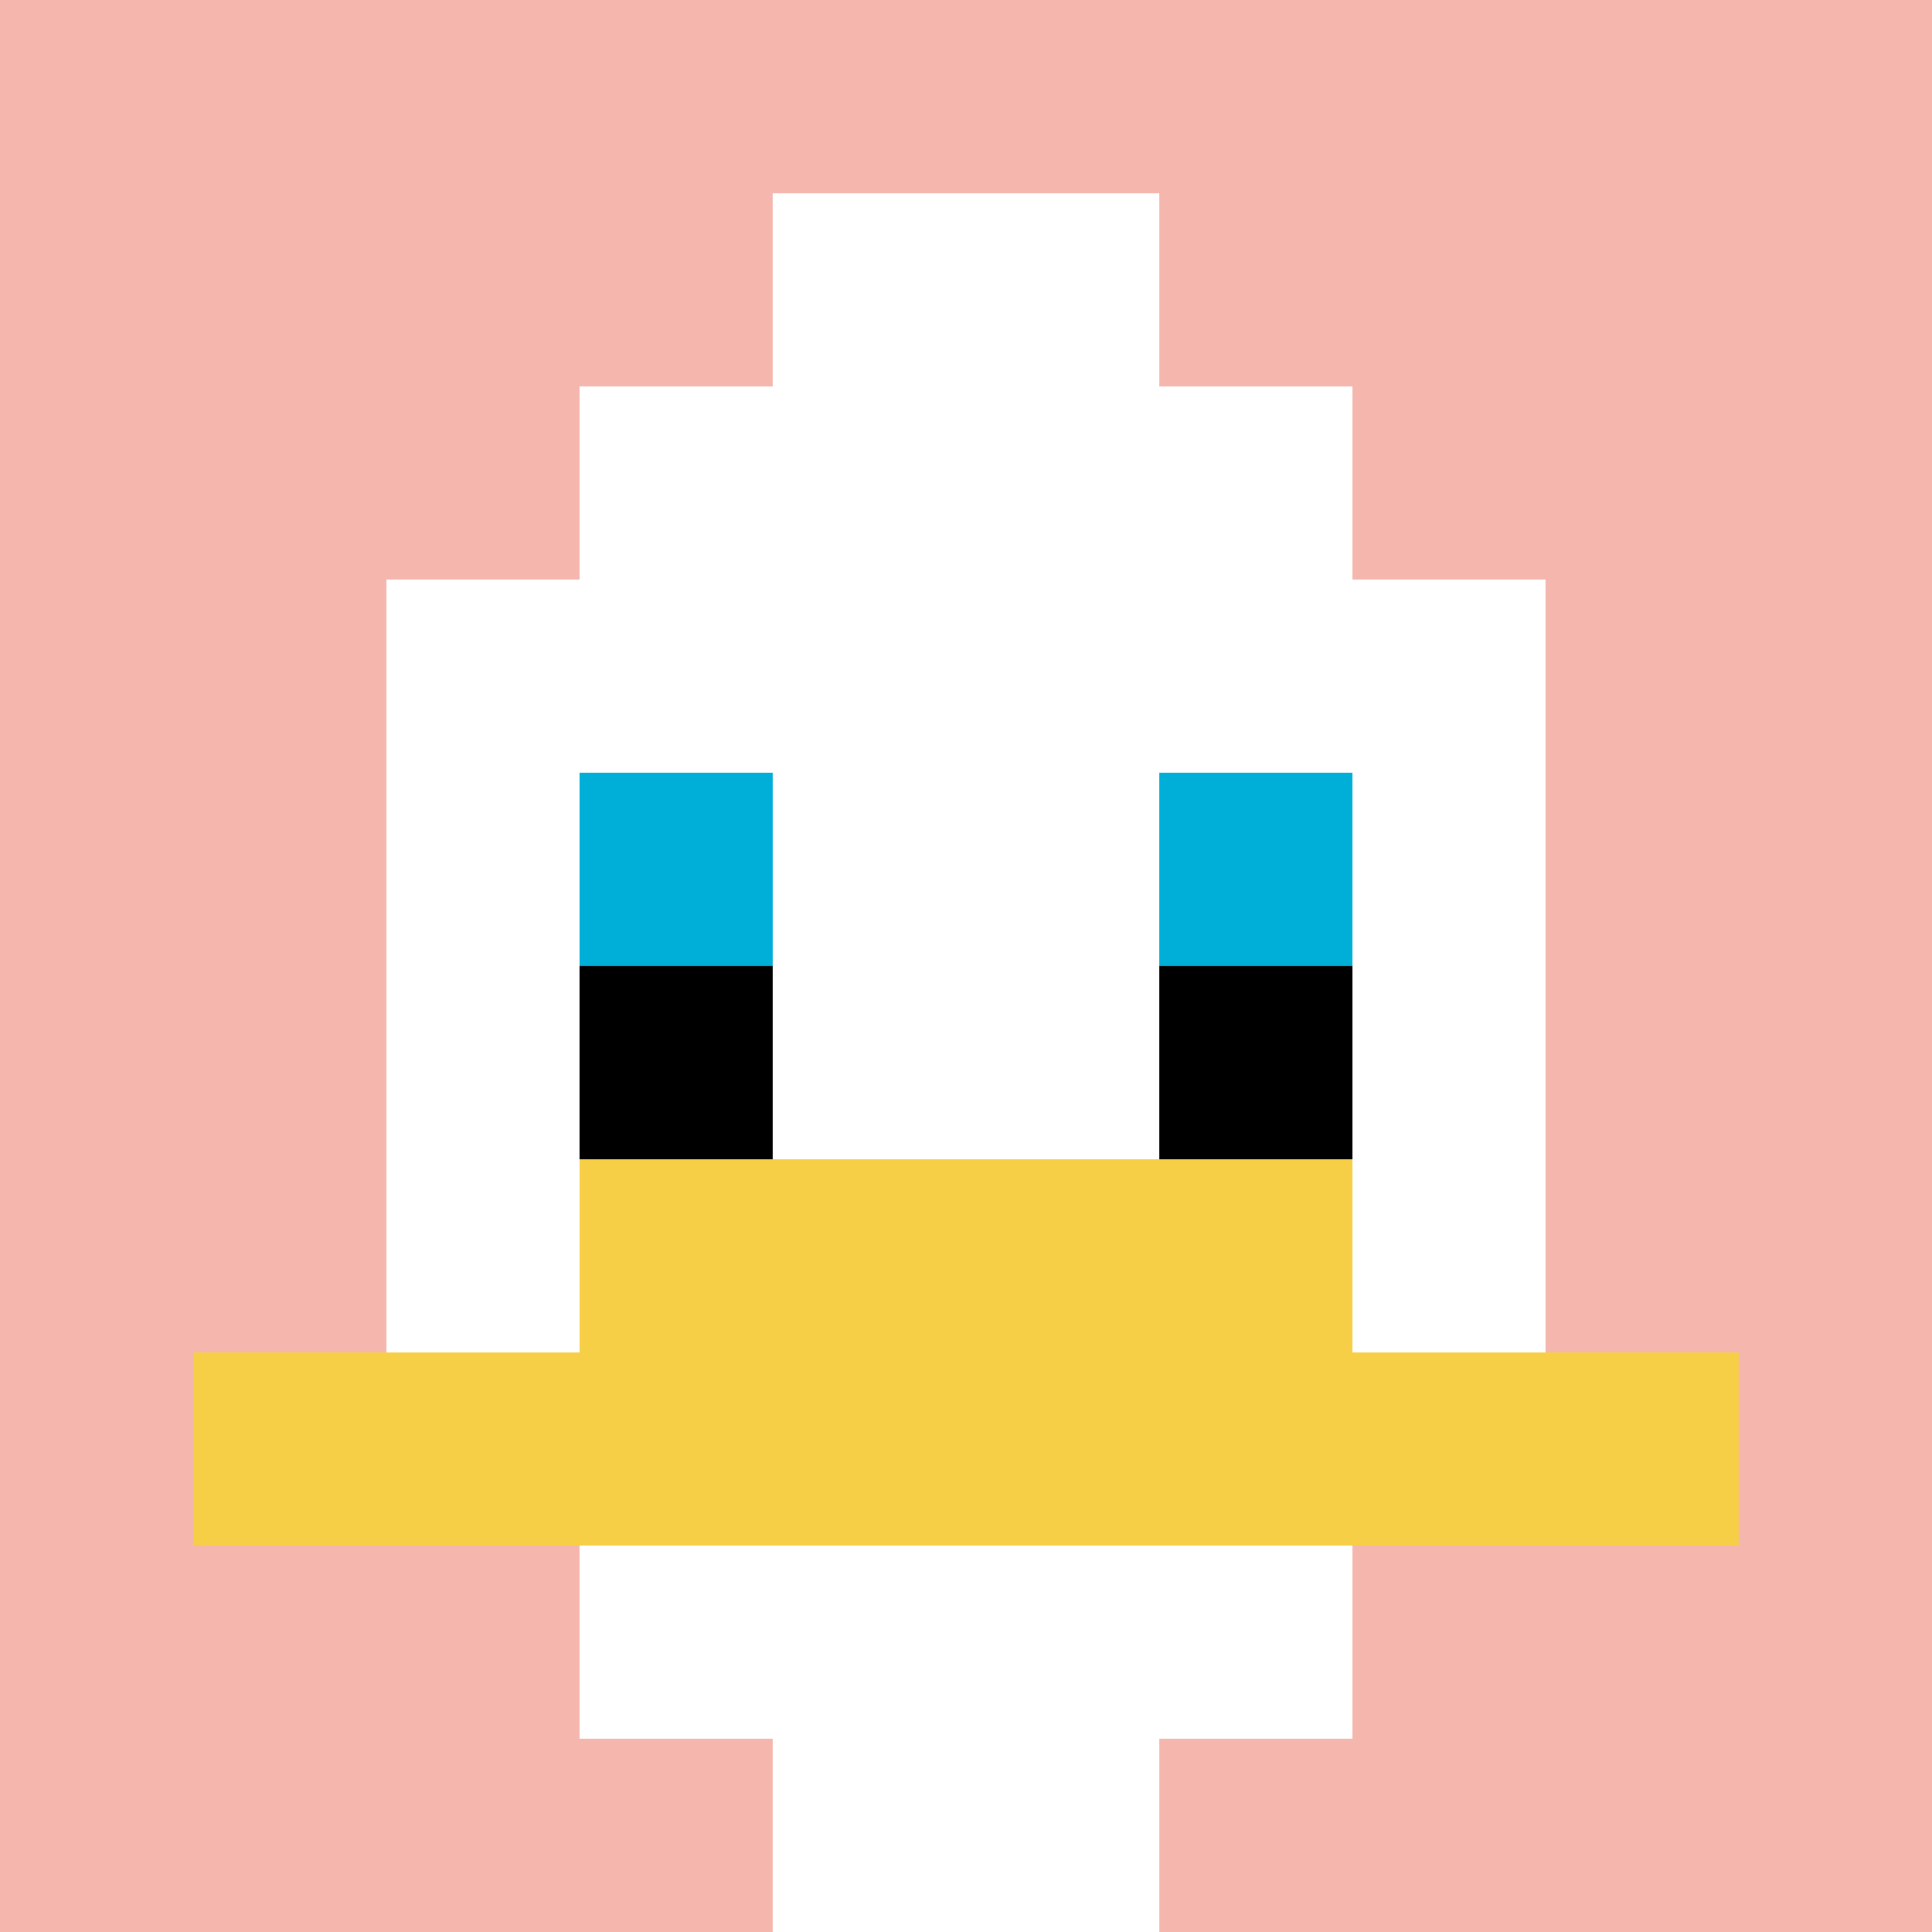
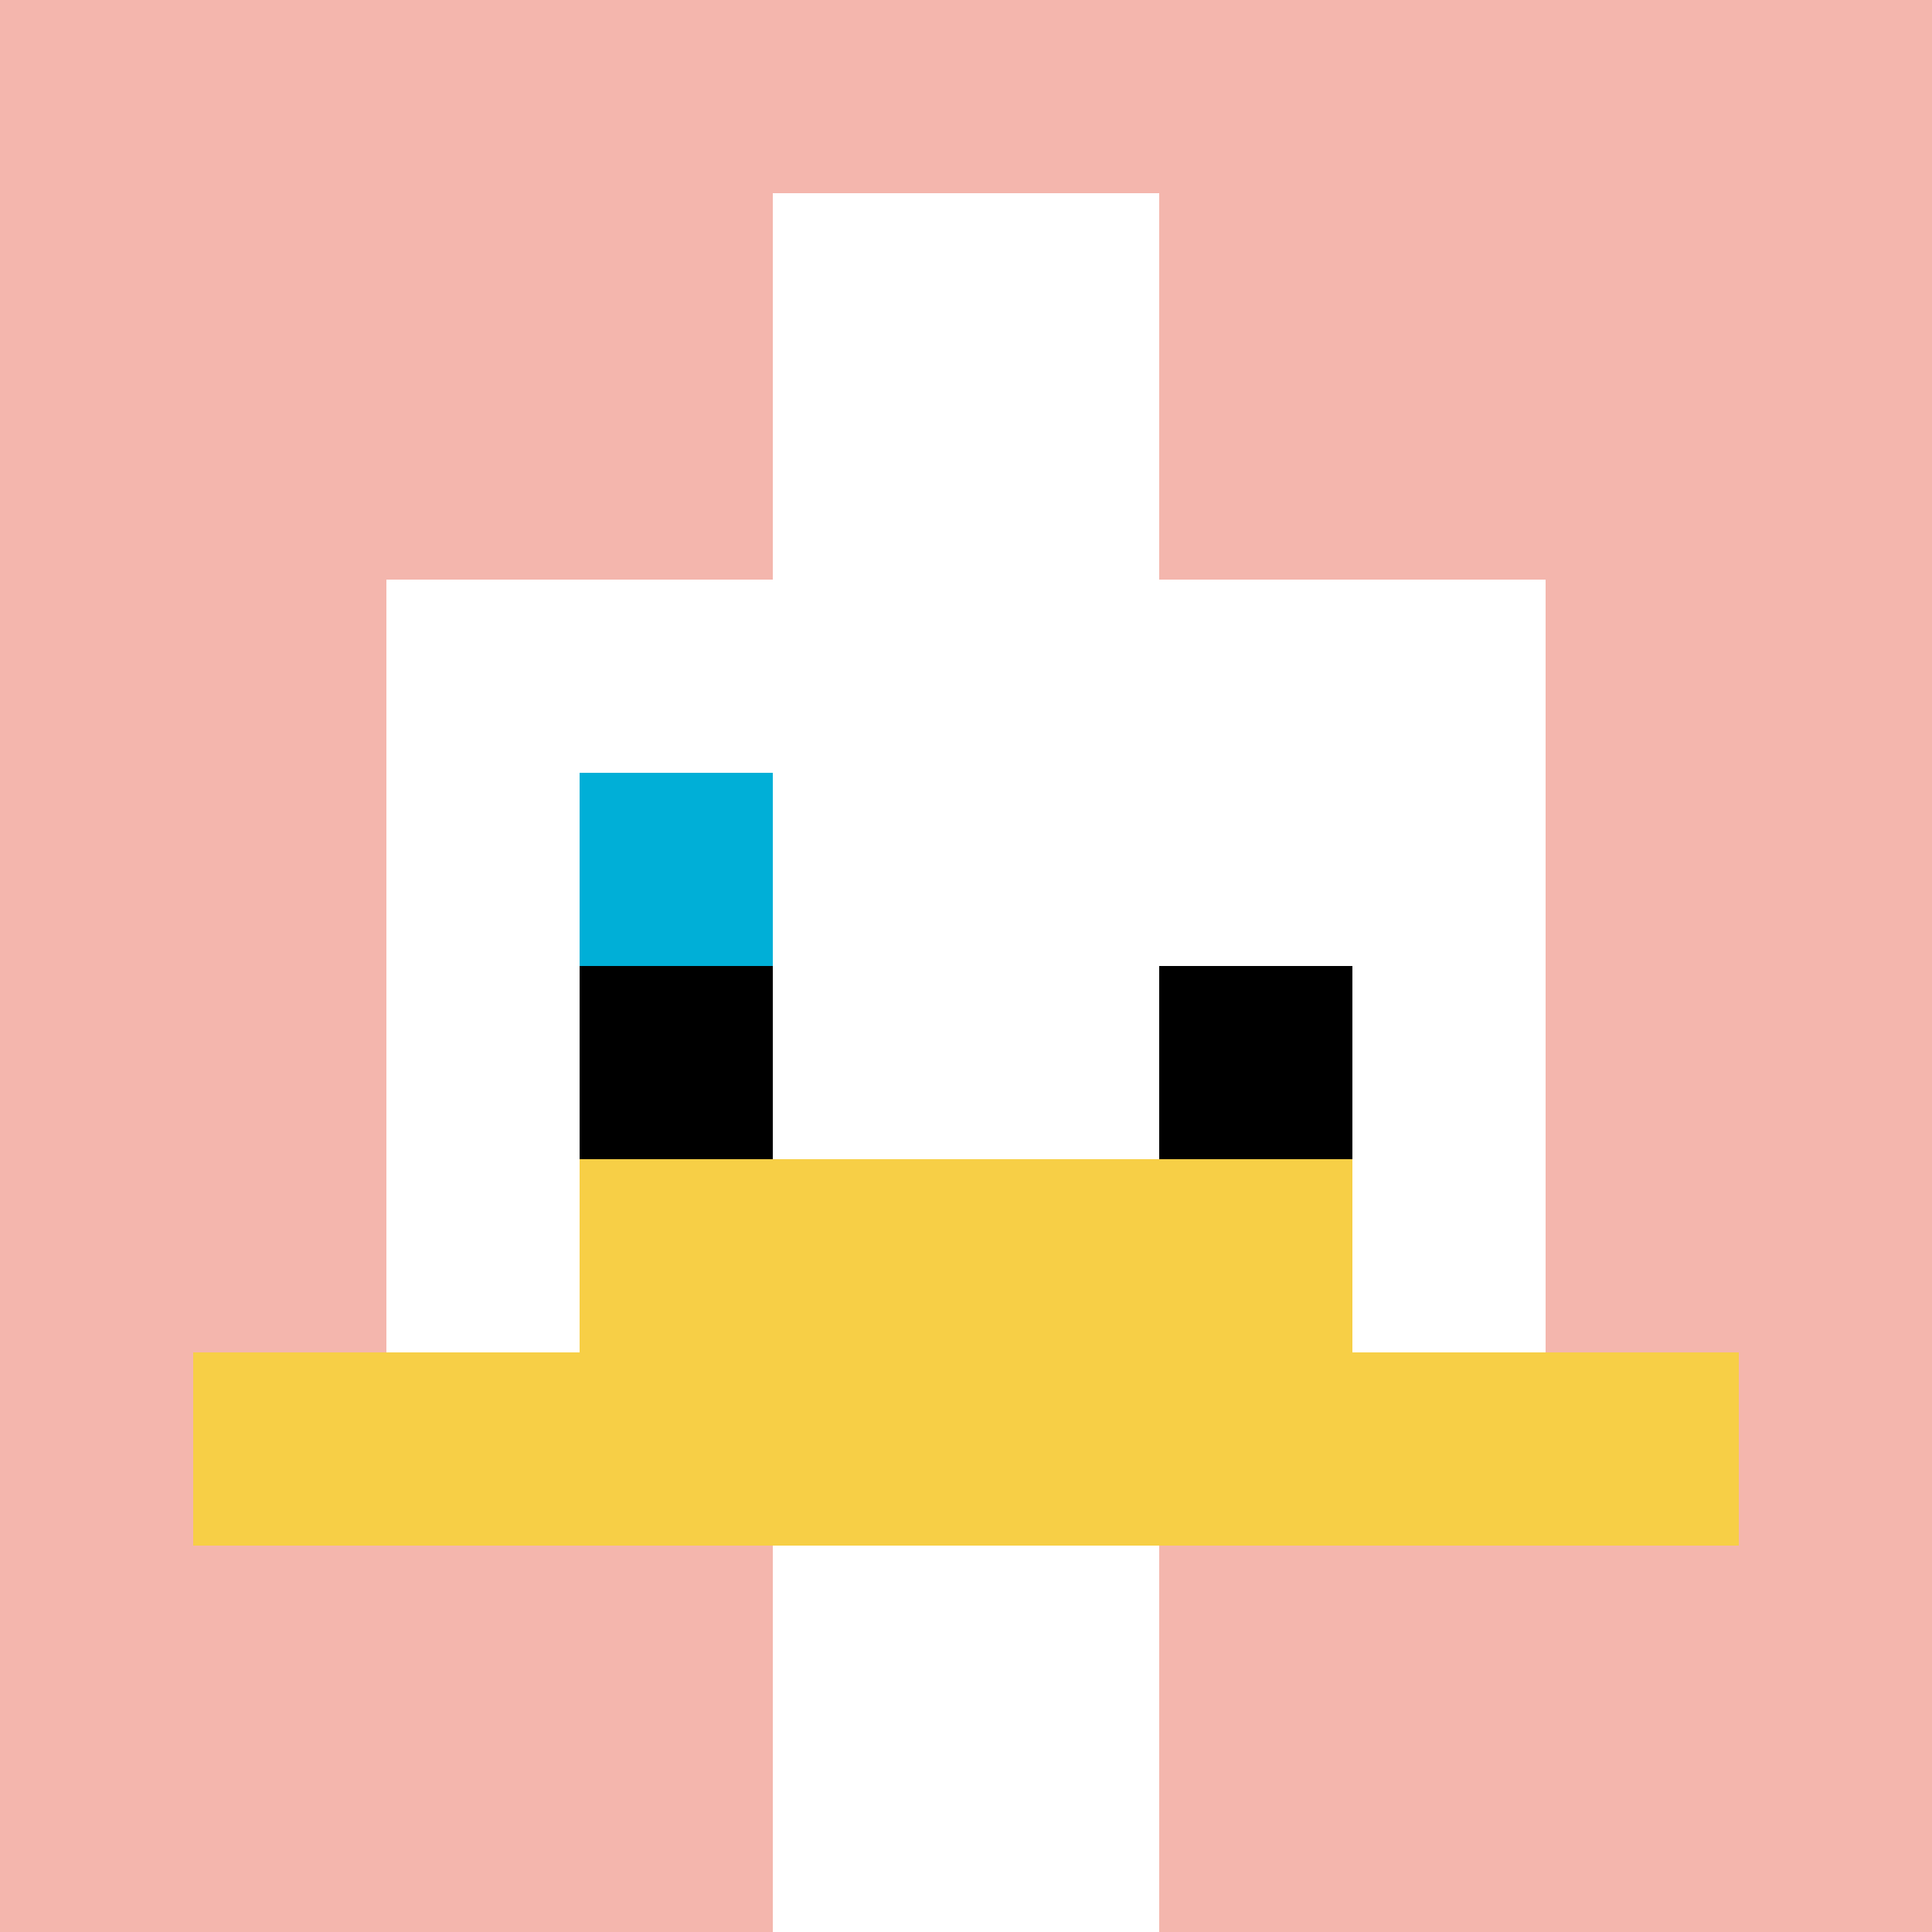
<svg xmlns="http://www.w3.org/2000/svg" version="1.1" width="749" height="749">
  <title>'goose-pfp-971322' by Dmitri Cherniak</title>
  <desc>seed=971322
backgroundColor=#ffffff
padding=20
innerPadding=0
timeout=500
dimension=1
border=false
Save=function(){return n.handleSave()}
frame=28

Rendered at Sun Sep 15 2024 19:19:18 GMT+0800 (中国标准时间)
Generated in 1ms
</desc>
  <defs />
  <rect width="100%" height="100%" fill="#ffffff" />
  <g>
    <g id="0-0">
      <rect x="0" y="0" height="749" width="749" fill="#F4B6AD" />
      <g>
-         <rect id="0-0-3-2-4-7" x="224.7" y="149.8" width="299.6" height="524.3" fill="#ffffff" />
        <rect id="0-0-2-3-6-5" x="149.8" y="224.7" width="449.4" height="374.5" fill="#ffffff" />
        <rect id="0-0-4-8-2-2" x="299.6" y="599.2" width="149.8" height="149.8" fill="#ffffff" />
        <rect id="0-0-1-7-8-1" x="74.9" y="524.3" width="599.2" height="74.9" fill="#F7CF46" />
        <rect id="0-0-3-6-4-2" x="224.7" y="449.4" width="299.6" height="149.8" fill="#F7CF46" />
        <rect id="0-0-3-4-1-1" x="224.7" y="299.6" width="74.9" height="74.9" fill="#00AFD7" />
-         <rect id="0-0-6-4-1-1" x="449.4" y="299.6" width="74.9" height="74.9" fill="#00AFD7" />
        <rect id="0-0-3-5-1-1" x="224.7" y="374.5" width="74.9" height="74.9" fill="#000000" />
        <rect id="0-0-6-5-1-1" x="449.4" y="374.5" width="74.9" height="74.9" fill="#000000" />
        <rect id="0-0-4-1-2-2" x="299.6" y="74.9" width="149.8" height="149.8" fill="#ffffff" />
      </g>
      <rect x="0" y="0" stroke="white" stroke-width="0" height="749" width="749" fill="none" />
    </g>
  </g>
</svg>